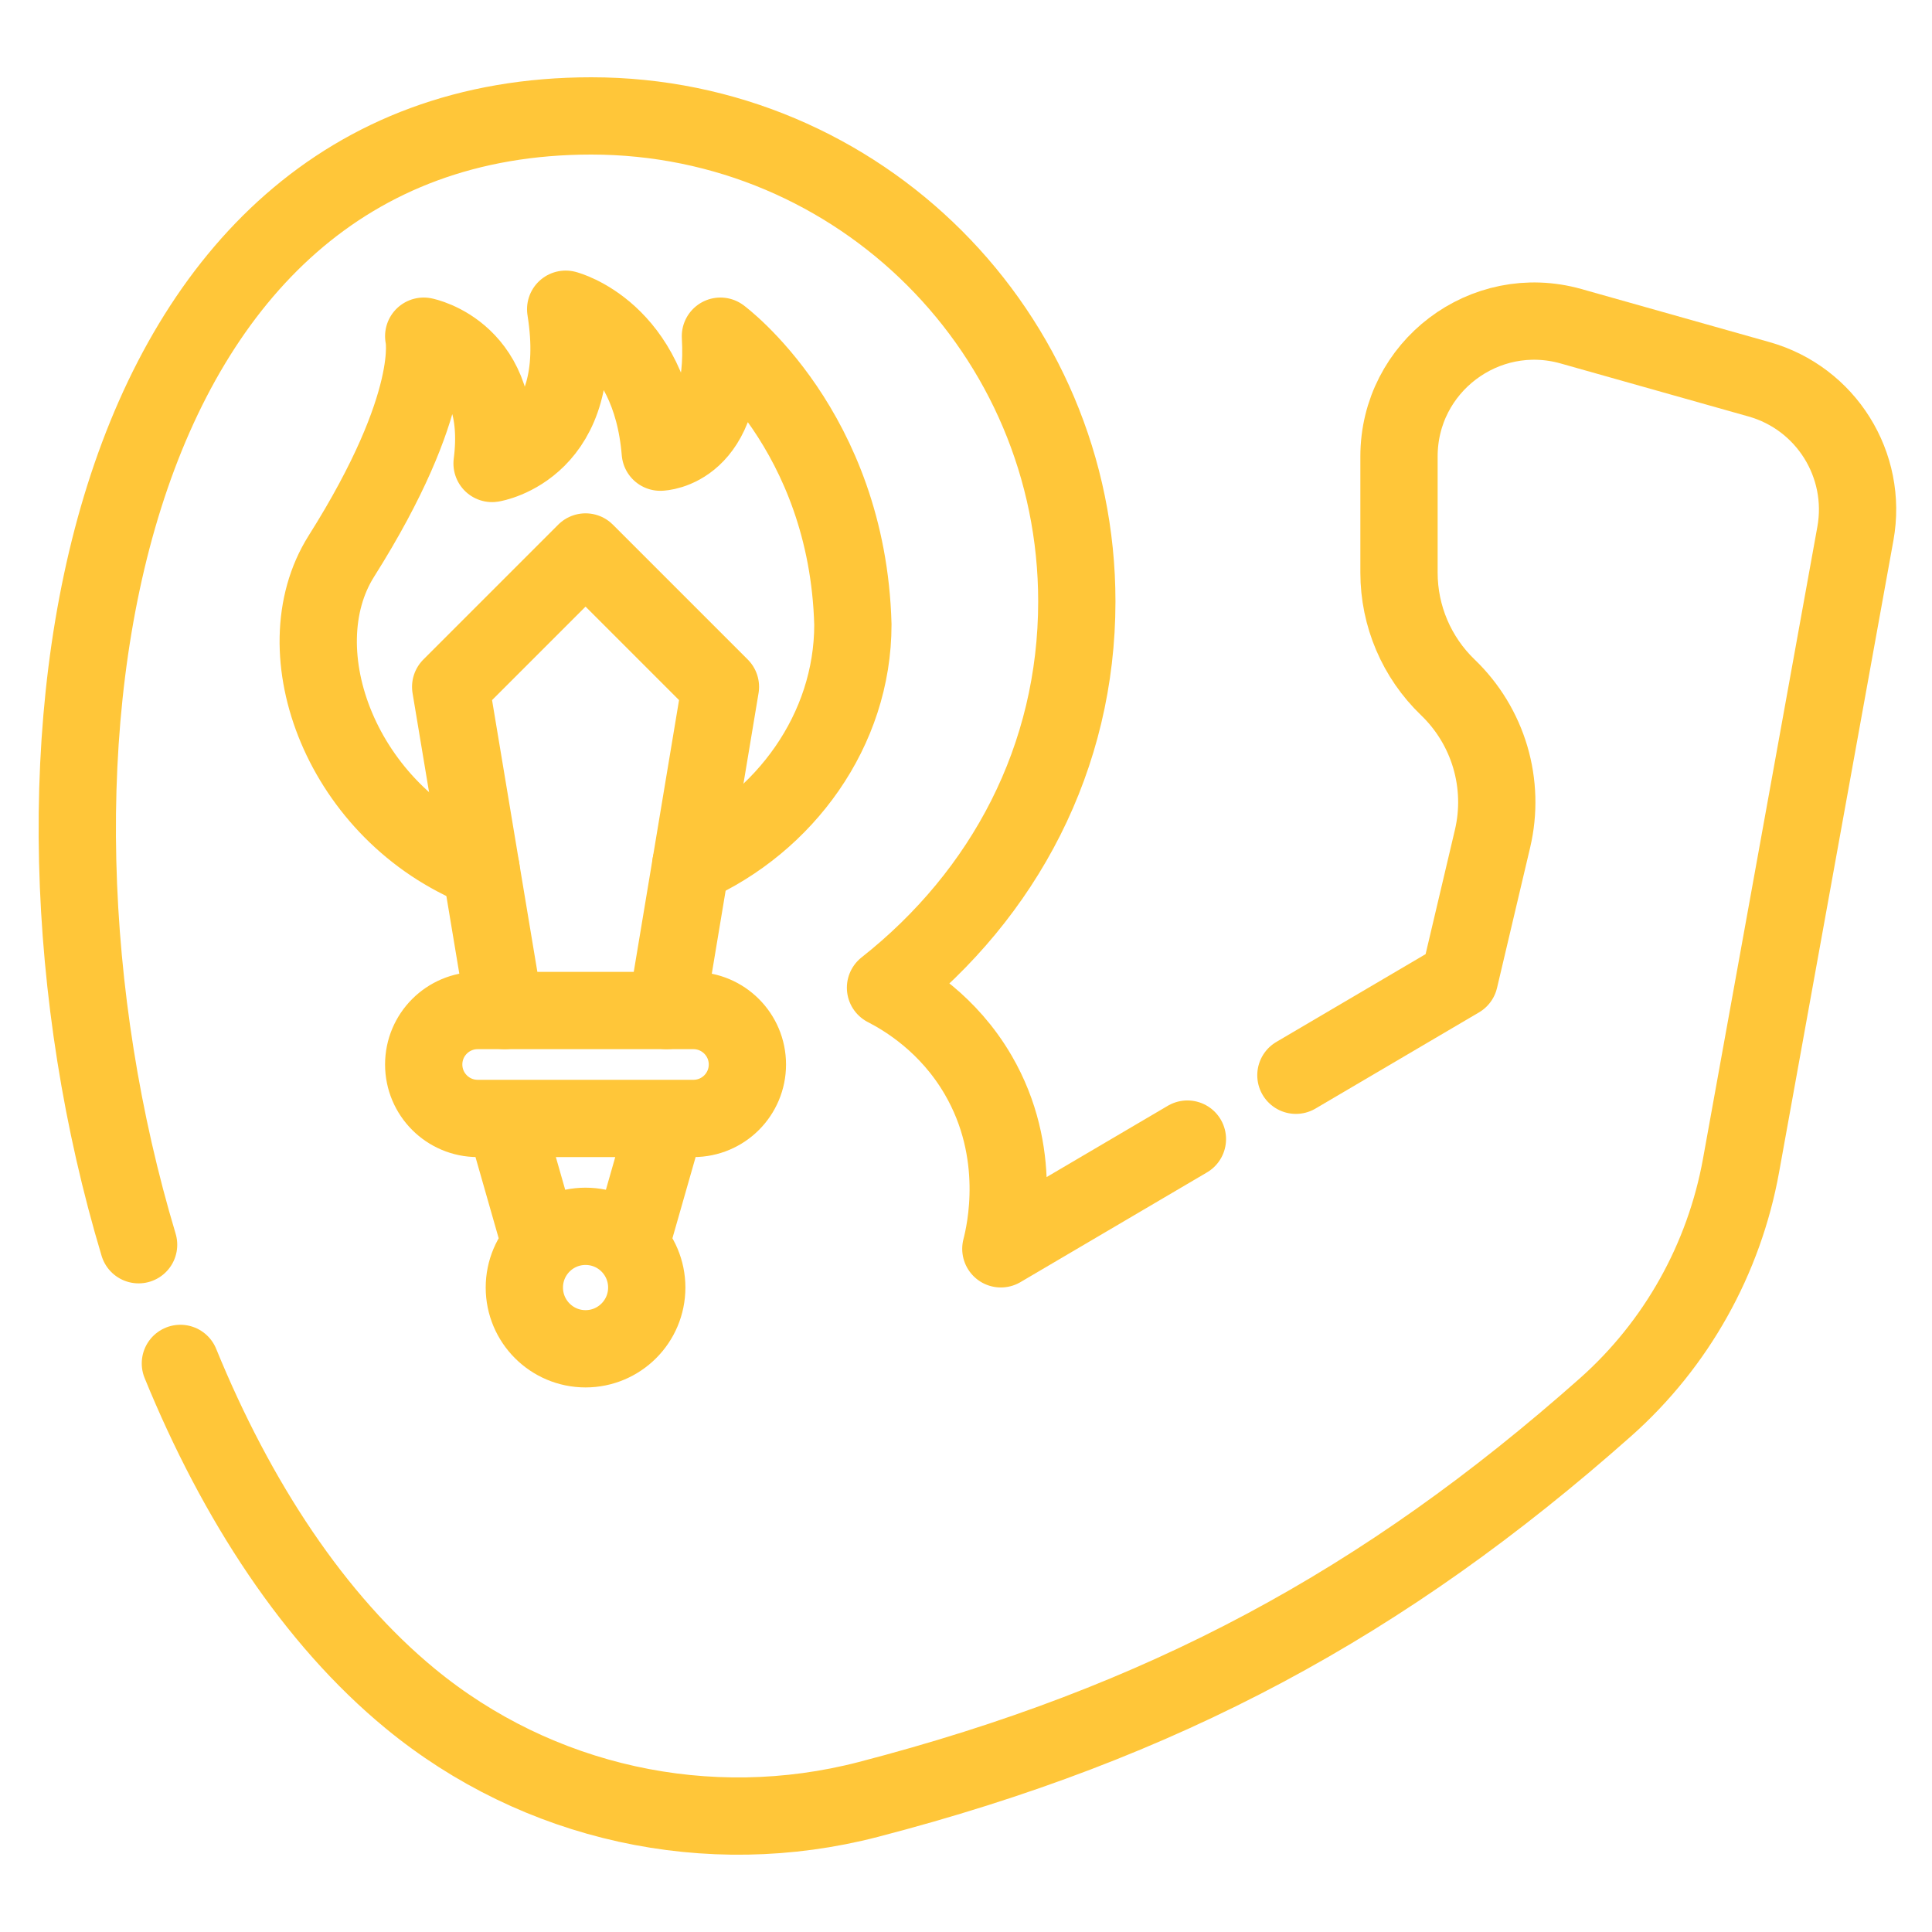
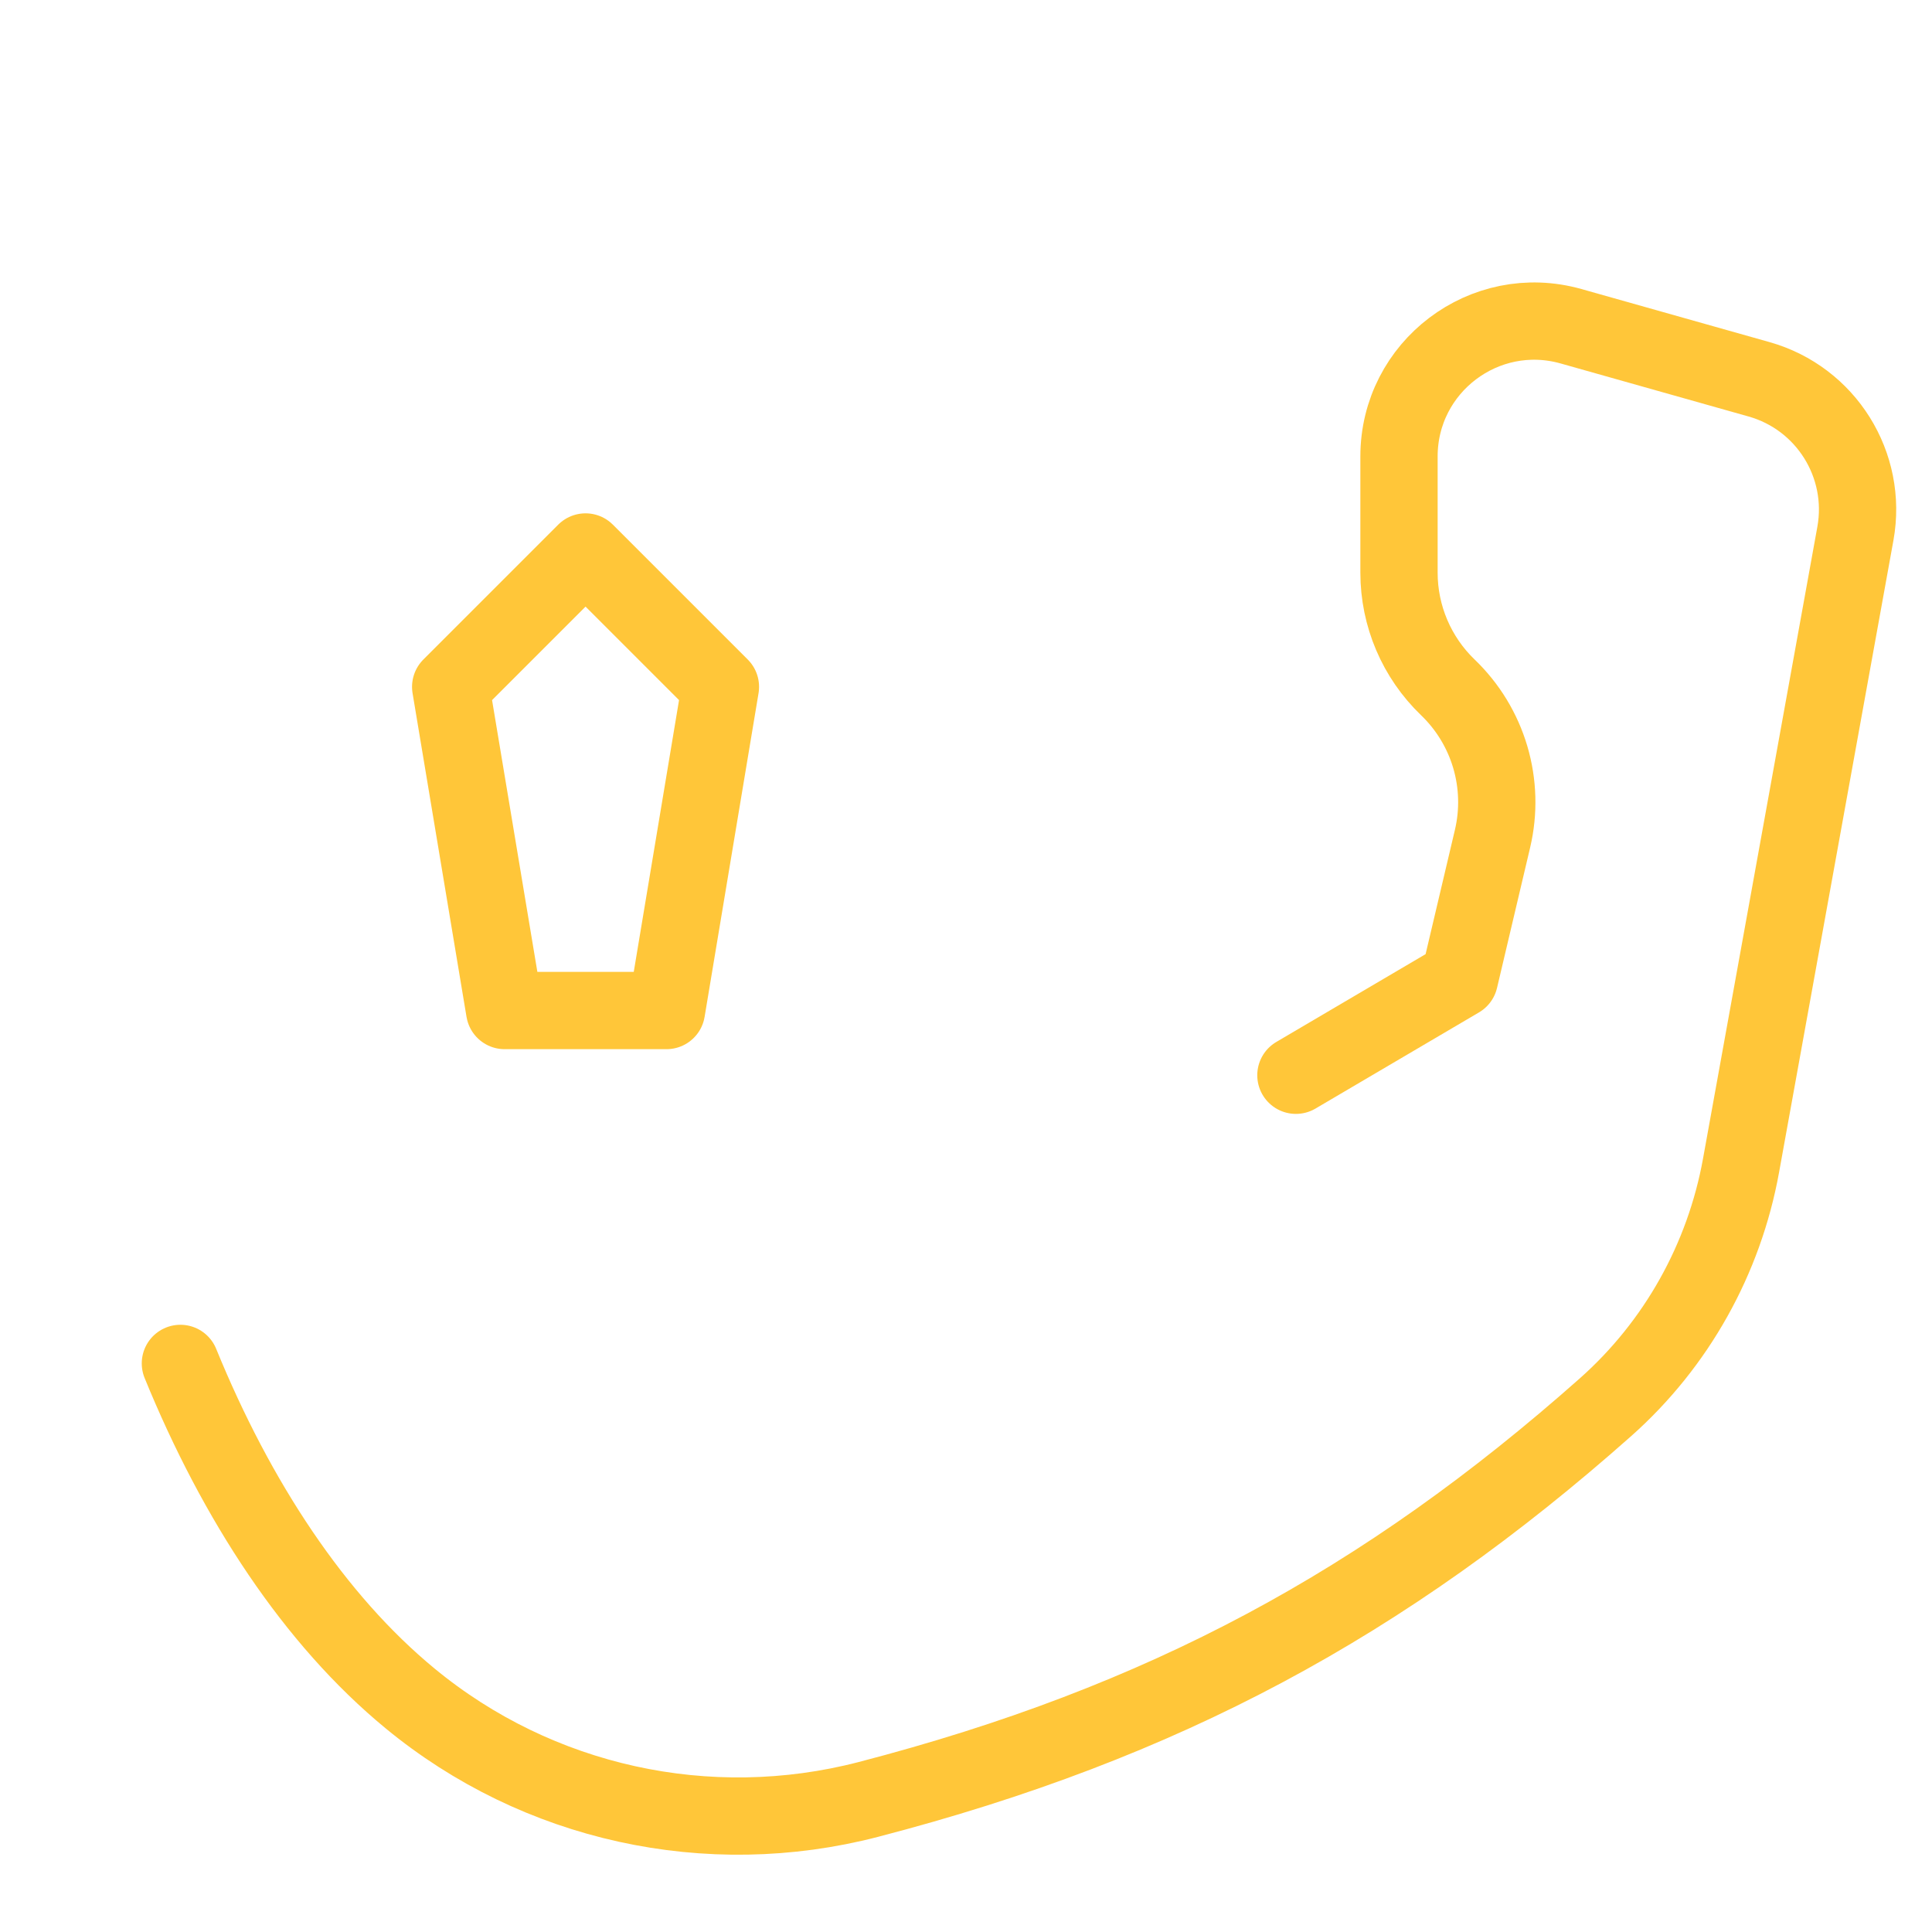
<svg xmlns="http://www.w3.org/2000/svg" width="100" height="100" viewBox="0 0 100 100" fill="none">
-   <path d="M35.755 44.756C40.614 42.597 44.145 37.792 44.145 32.329C43.873 22.261 37.289 17.401 37.289 17.401C37.63 23.328 34.176 23.404 34.176 23.404C33.659 17.122 29.279 16.005 29.279 16.005C30.433 23.203 25.47 23.989 25.47 23.989C26.213 18.239 21.931 17.401 21.931 17.401C21.931 17.401 22.735 20.759 17.67 28.786C14.556 33.723 17.7 42.126 24.9 44.985M34.497 57.89L32.616 64.472M28 64.472L26.12 57.89M34.497 52.305H35.893C37.434 52.305 38.685 53.556 38.685 55.097C38.685 56.639 37.437 57.89 35.893 57.89H24.723C23.182 57.89 21.931 56.641 21.931 55.097C21.931 53.556 23.182 52.305 24.723 52.305H26.12M33.476 66.643C33.476 68.392 32.058 69.813 30.308 69.813C28.558 69.813 27.14 68.392 27.14 66.643C27.14 64.897 28.553 63.474 30.308 63.474C32.061 63.474 33.476 64.895 33.476 66.643Z" stroke="#FFC639" stroke-width="4" stroke-miterlimit="10" stroke-linecap="round" stroke-linejoin="round" />
  <path d="M23.327 35.551L30.308 28.57L37.289 35.551L34.497 52.305H26.12L23.327 35.551Z" stroke="#FFC639" stroke-width="4" stroke-miterlimit="10" stroke-linecap="round" stroke-linejoin="round" />
-   <path d="M7.174 64.427C-0.45 39.028 5.018 6 30.605 6C44.485 6 55.736 17.251 55.736 31.131C55.736 39.195 51.994 46.262 45.834 51.124C46.856 51.649 49.079 52.974 50.631 55.64C52.977 59.674 52.033 63.749 51.804 64.639L61.46 58.959" stroke="#FFC639" stroke-width="4" stroke-miterlimit="10" stroke-linecap="round" stroke-linejoin="round" />
  <path d="M9.337 70.57C12.246 77.69 16.271 83.83 21.223 87.908C27.824 93.353 36.655 95.291 44.937 93.141C60.215 89.172 71.669 82.977 83.099 72.839C86.777 69.576 89.242 65.16 90.117 60.32L96.035 27.618C96.677 24.068 94.517 20.611 91.046 19.632L81.314 16.886C76.846 15.628 72.412 18.984 72.412 23.627V29.642C72.412 31.883 73.326 34.028 74.942 35.58C75.974 36.571 76.73 37.814 77.136 39.186C77.541 40.559 77.582 42.013 77.254 43.406L75.539 50.677L67.076 55.655" stroke="#FFC639" stroke-width="4" stroke-miterlimit="10" stroke-linecap="round" stroke-linejoin="round" />
</svg>